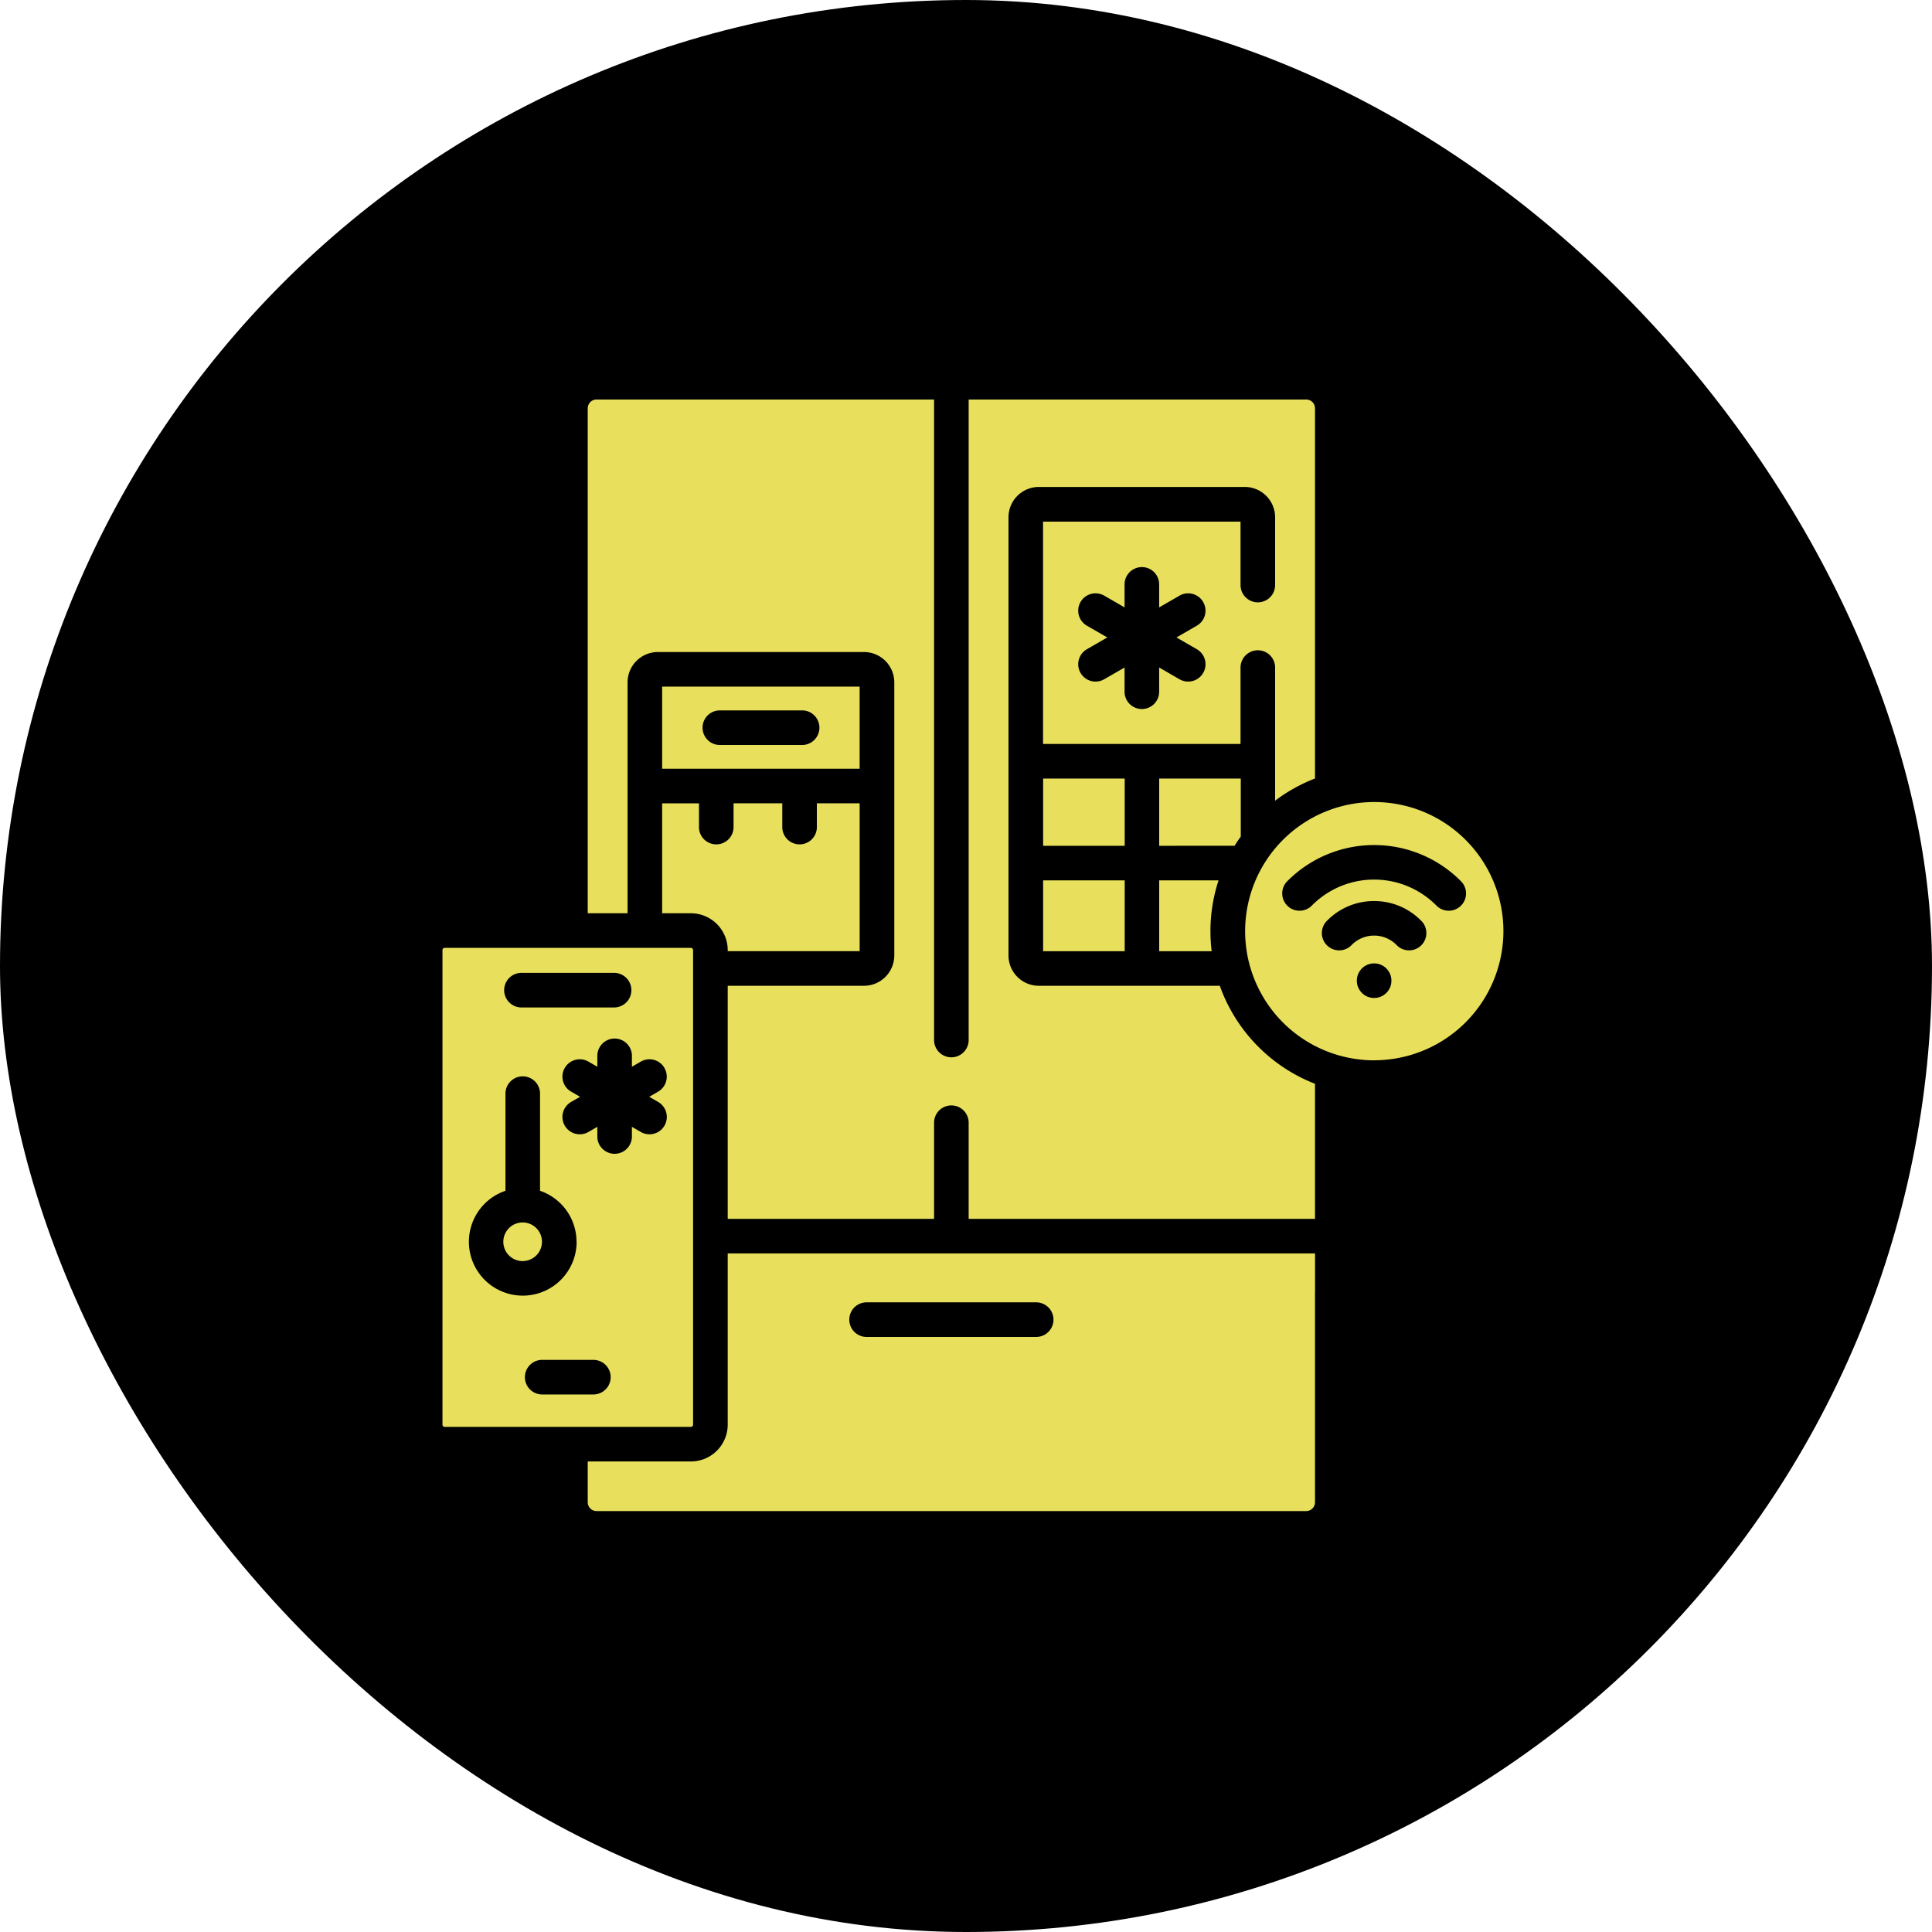
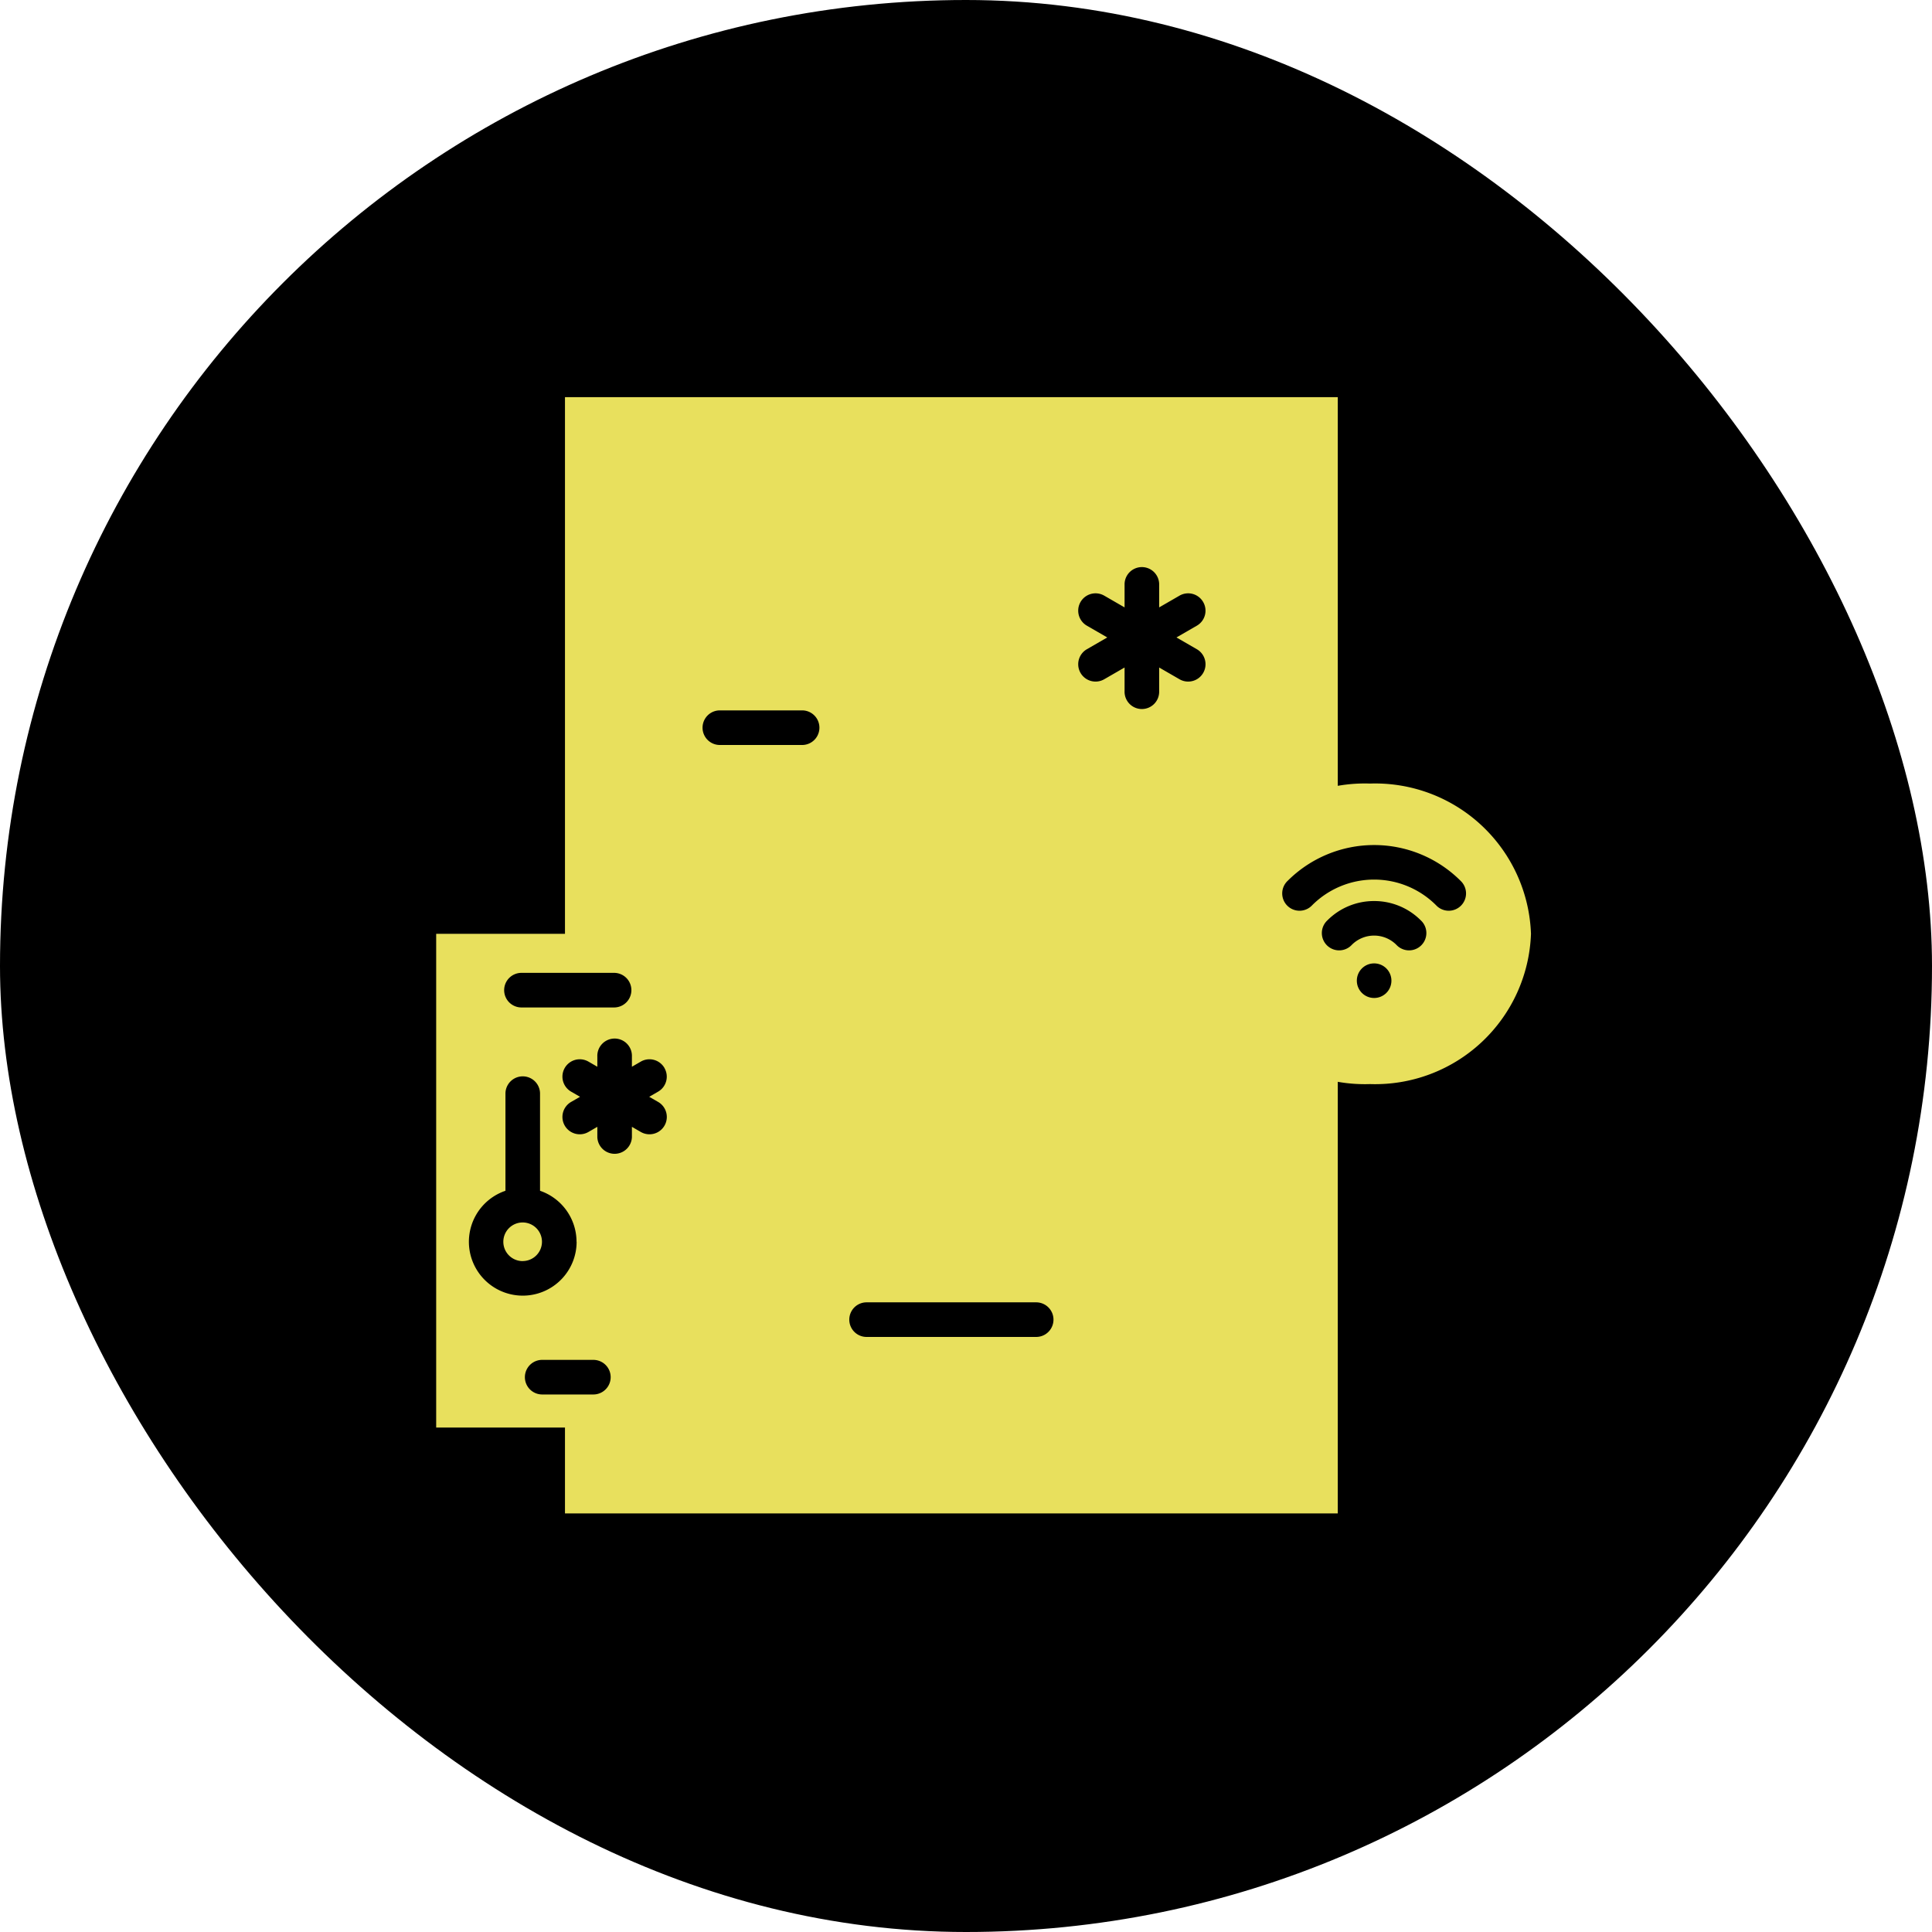
<svg xmlns="http://www.w3.org/2000/svg" width="90" height="90" viewBox="0 0 90 90">
  <g id="Group_798" data-name="Group 798" transform="translate(-318 -1372)">
    <rect id="Rectangle_233" data-name="Rectangle 233" width="90" height="90" rx="45" transform="translate(318 1372)" />
    <g id="Group_301" data-name="Group 301" transform="translate(18.319 114.501)">
      <rect id="Rectangle_234" data-name="Rectangle 234" width="36" height="52" transform="translate(326 1276)" fill="#e8e05d" />
      <path id="Path_101" data-name="Path 101" d="M7.5,0A7.263,7.263,0,0,1,15,7a7.263,7.263,0,0,1-7.5,7A7.263,7.263,0,0,1,0,7,7.263,7.263,0,0,1,7.5,0Z" transform="translate(356 1294)" fill="#e8e05d" />
      <path id="Path_100" data-name="Path 100" d="M0,0H13V23H0Z" transform="translate(320 1301)" fill="#e8e05d" />
      <g id="Group_298" data-name="Group 298" transform="translate(307.681 1274.499)">
        <g id="Group_297" data-name="Group 297" transform="translate(11 0)">
          <path id="Path_30" data-name="Path 30" d="M143.186,149.8H139.3a.806.806,0,0,0,0,1.611h3.889a.806.806,0,0,0,0-1.611Z" transform="translate(-124.795 -133.707)" />
          <path id="Path_31" data-name="Path 31" d="M203.219,406.488a.806.806,0,0,0,0,1.612h7.9a.806.806,0,0,0,0-1.612Z" transform="translate(-181.85 -362.82)" />
          <path id="Path_32" data-name="Path 32" d="M307.507,89.085a.806.806,0,0,0-1.1-.295l-.949.548v-1.1a.806.806,0,0,0-1.611,0v1.1l-.949-.548a.806.806,0,0,0-.806,1.4l.949.548-.949.548a.806.806,0,1,0,.806,1.4l.949-.548v1.1a.806.806,0,1,0,1.611,0v-1.1l.949.548a.806.806,0,1,0,.806-1.4l-.949-.548.949-.548A.806.806,0,0,0,307.507,89.085Z" transform="translate(-270.46 -78.043)" />
-           <path id="Path_33" data-name="Path 33" d="M56.012,18.749a7.646,7.646,0,0,0-1.142.086V2.021A2.023,2.023,0,0,0,52.848,0H19.789a2.023,2.023,0,0,0-2.021,2.021V25.543H12.717A1.718,1.718,0,0,0,11,27.26v22.1a1.718,1.718,0,0,0,1.717,1.717h5.051v1.9A2.023,2.023,0,0,0,19.789,55H52.848a2.023,2.023,0,0,0,2.021-2.021V43.242a.806.806,0,1,0-1.611,0v9.739a.41.41,0,0,1-.41.41H19.789a.41.41,0,0,1-.41-.41v-1.9h4.8A1.718,1.718,0,0,0,25.9,49.365V41.39h27.36v3.228a.806.806,0,0,0,1.611,0v-10.7a7.627,7.627,0,1,0,1.142-15.169ZM24.286,49.365a.105.105,0,0,1-.105.105H12.717a.105.105,0,0,1-.105-.105V27.26a.105.105,0,0,1,.105-.105H24.181a.105.105,0,0,1,.105.105v22.1Zm-.105-23.822H22.845V20.422h1.716V21.5a.806.806,0,1,0,1.611,0v-1.08h2.27V21.5a.806.806,0,1,0,1.611,0v-1.08h1.993v6.888H25.9V27.26a1.719,1.719,0,0,0-1.717-1.717Zm-1.336-6.732V14.985h9.2v3.826ZM53.258,39.778H37.124V35.272a.806.806,0,0,0-1.611,0v4.507H25.9V28.922h6.347a1.415,1.415,0,0,0,1.413-1.413V14.787a1.415,1.415,0,0,0-1.413-1.413h-9.6a1.415,1.415,0,0,0-1.413,1.413V25.543H19.379V2.021a.41.41,0,0,1,.41-.41H35.513V31.476a.806.806,0,0,0,1.611,0V1.611H52.848a.41.41,0,0,1,.41.41V19.265A7.626,7.626,0,0,0,51.4,20.3v-6.23a.806.806,0,0,0-1.611,0v3.585h-9.2V7.3h9.2v2.982a.806.806,0,0,0,1.611,0V7.1A1.415,1.415,0,0,0,49.99,5.684h-9.6A1.415,1.415,0,0,0,38.979,7.1V27.509a1.415,1.415,0,0,0,1.413,1.413h8.431a7.664,7.664,0,0,0,4.435,4.565v6.292ZM48.444,27.311H46v-3.3h2.765a7.593,7.593,0,0,0-.378,2.367A7.7,7.7,0,0,0,48.444,27.311ZM46,22.4V19.269h3.8v2.7c-.1.14-.2.282-.285.429Zm-5.407,0V19.269h3.8V22.4Zm3.8,1.611v3.3h-3.8v-3.3Zm11.626,8.383a6.016,6.016,0,1,1,6.016-6.016A6.023,6.023,0,0,1,56.012,32.392Z" transform="translate(-11 0)" />
          <path id="Path_34" data-name="Path 34" d="M398.632,209.843a5.7,5.7,0,0,0-8.047,0,.806.806,0,1,0,1.139,1.139,4.083,4.083,0,0,1,5.768,0,.806.806,0,1,0,1.139-1.139Z" transform="translate(-349.596 -185.815)" />
          <path id="Path_35" data-name="Path 35" d="M409.957,232.476a3.057,3.057,0,0,0-2.176.9.806.806,0,1,0,1.139,1.139,1.466,1.466,0,0,1,2.074,0,.806.806,0,1,0,1.139-1.139A3.056,3.056,0,0,0,409.957,232.476Z" transform="translate(-364.946 -207.502)" />
          <circle id="Ellipse_1" data-name="Ellipse 1" cx="0.806" cy="0.806" r="0.806" transform="translate(44.206 27.878)" />
          <path id="Path_36" data-name="Path 36" d="M64.93,431.44H62.546a.806.806,0,0,0,0,1.612H64.93a.806.806,0,1,0,0-1.612Z" transform="translate(-56.289 -385.092)" />
          <path id="Path_37" data-name="Path 37" d="M53.825,265.231h4.258a.806.806,0,1,0,0-1.611H53.825a.806.806,0,1,0,0,1.611Z" transform="translate(-48.505 -235.3)" />
          <path id="Path_38" data-name="Path 38" d="M42.434,315.962a2.513,2.513,0,0,0-1.7-2.376v-4.553a.806.806,0,0,0-1.611,0v4.553a2.509,2.509,0,1,0,3.315,2.376Zm-2.51.9a.9.9,0,1,1,.9-.9A.9.9,0,0,1,39.925,316.86Z" transform="translate(-34.577 -275.115)" />
          <path id="Path_39" data-name="Path 39" d="M82.793,293.707a.806.806,0,0,0-1.1-.295l-.415.24v-.479a.806.806,0,1,0-1.611,0v.479l-.415-.24a.806.806,0,0,0-.806,1.4l.415.24-.415.239a.806.806,0,1,0,.806,1.4l.415-.24v.479a.806.806,0,0,0,1.611,0v-.479l.415.24a.806.806,0,0,0,.806-1.4l-.415-.239.415-.24a.806.806,0,0,0,.295-1.1Z" transform="translate(-70.841 -260.959)" />
        </g>
      </g>
    </g>
  </g>
</svg>